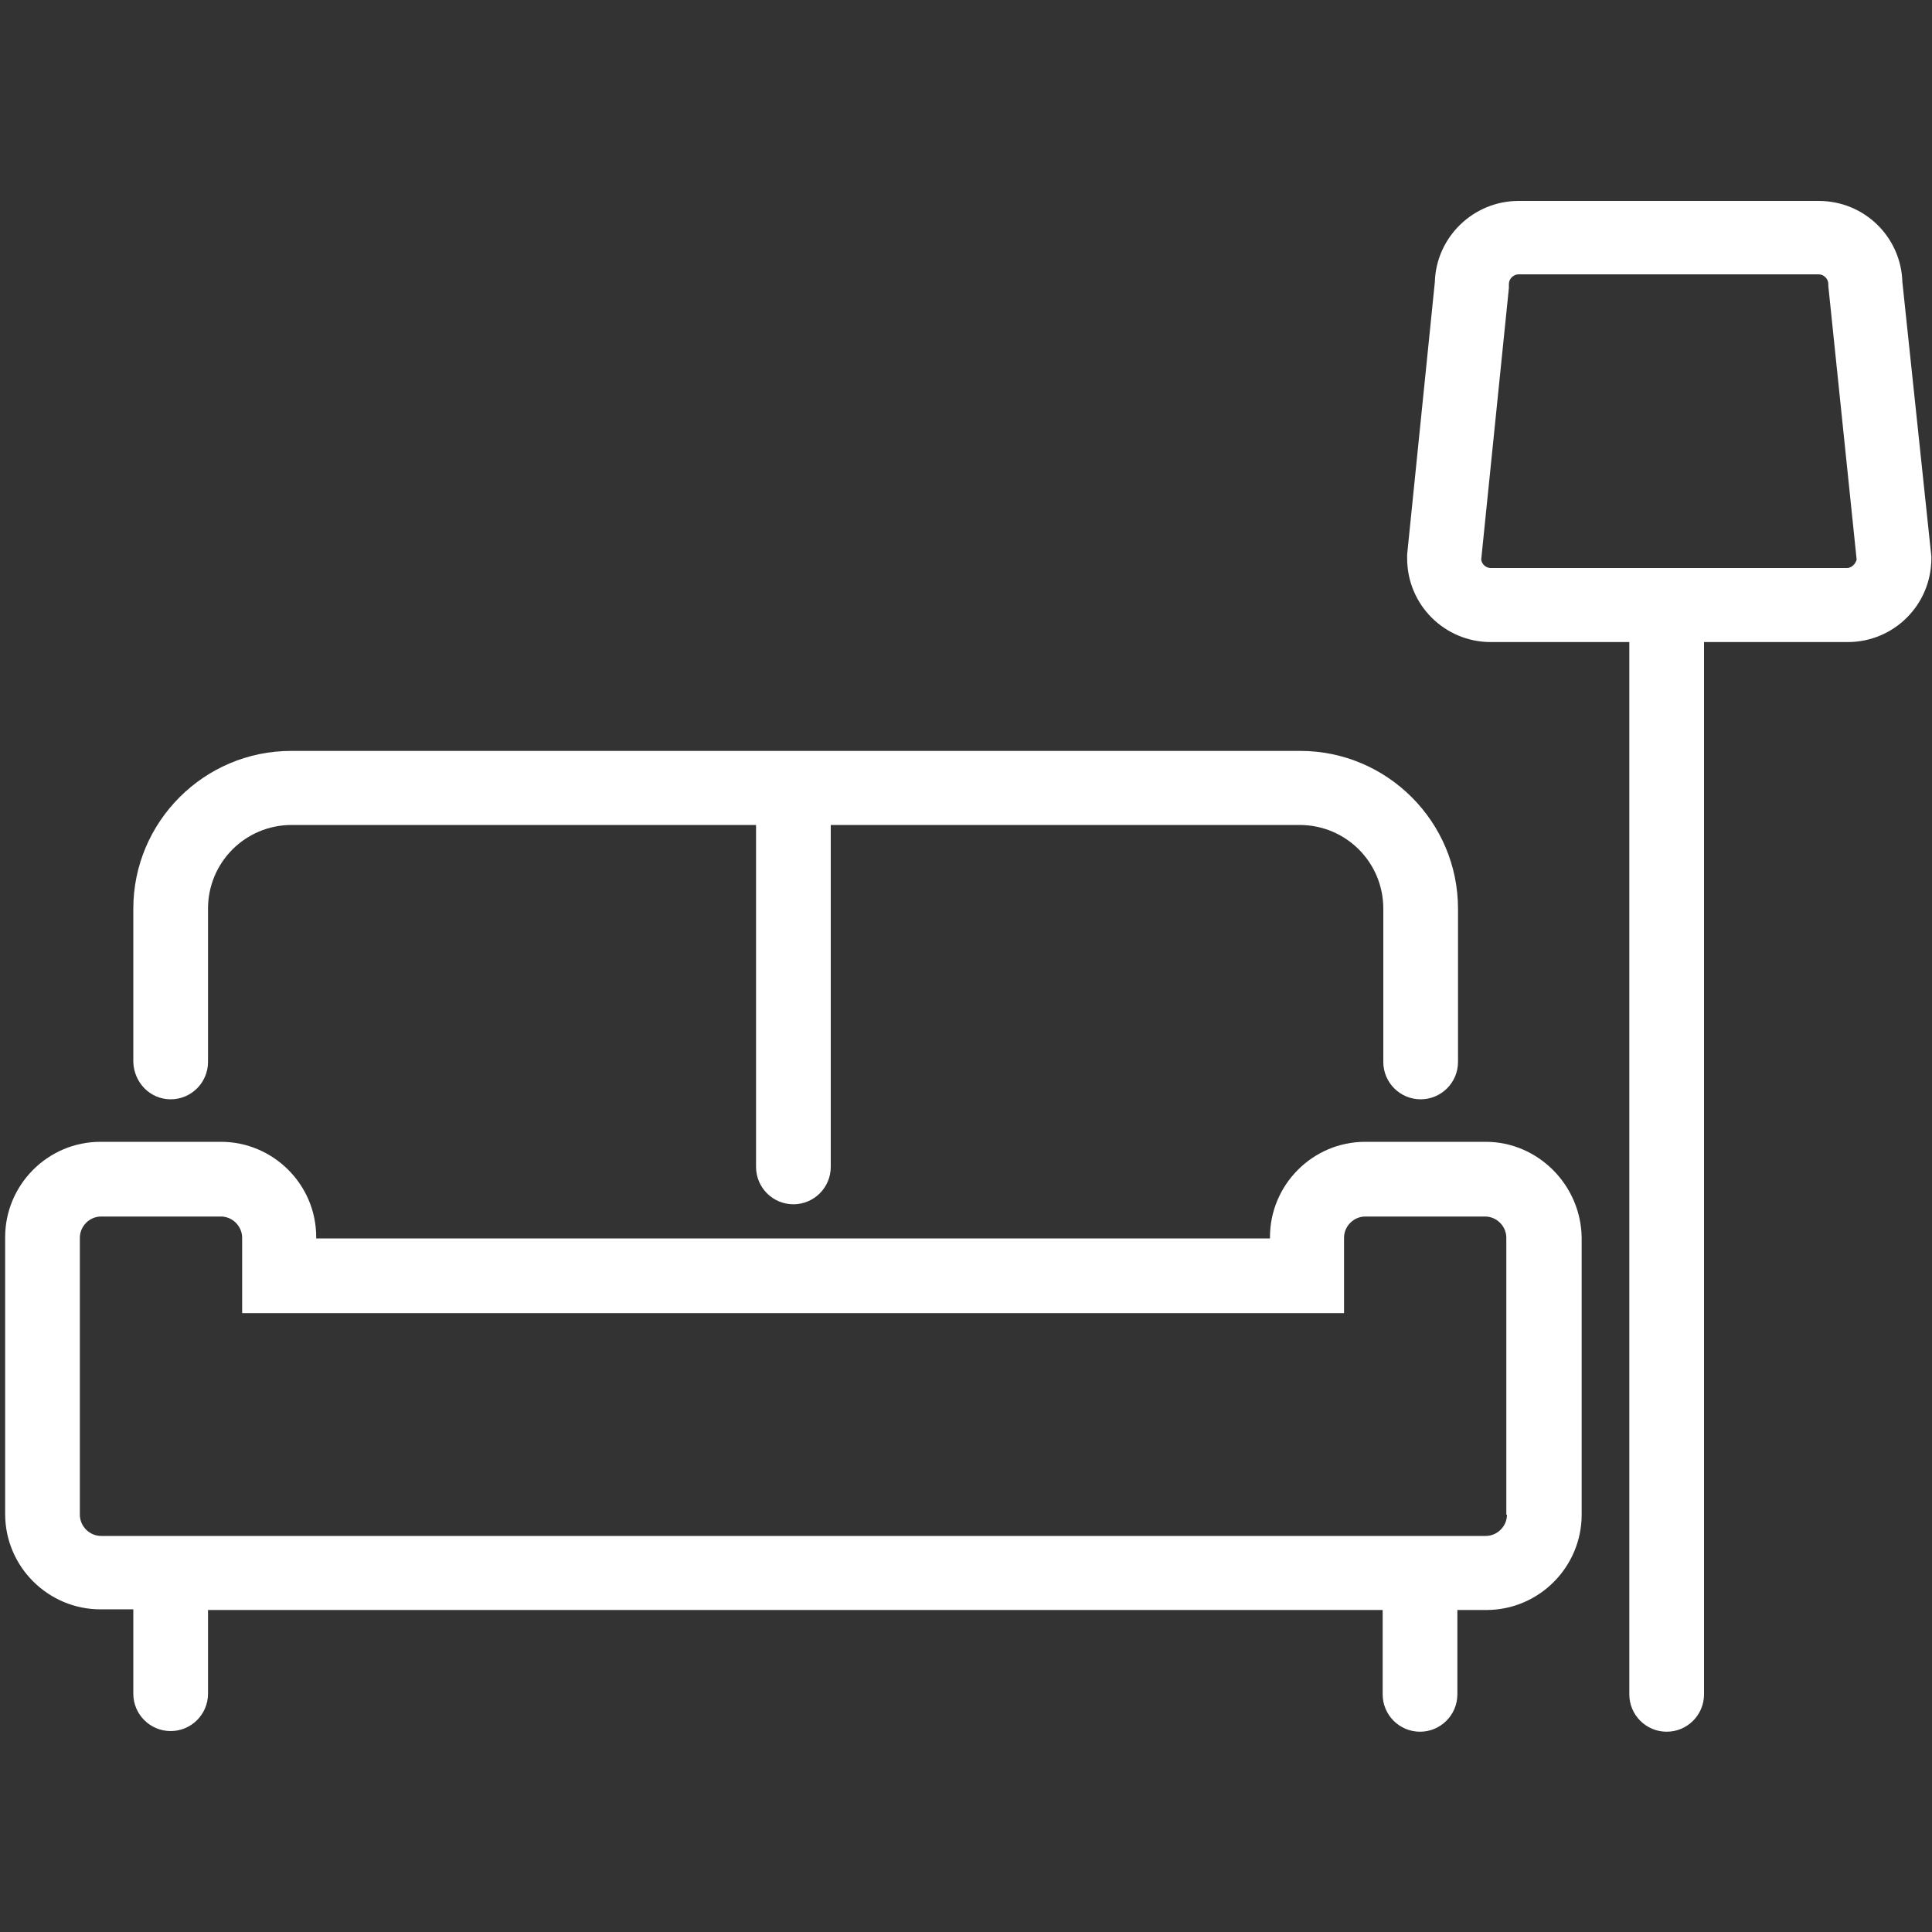
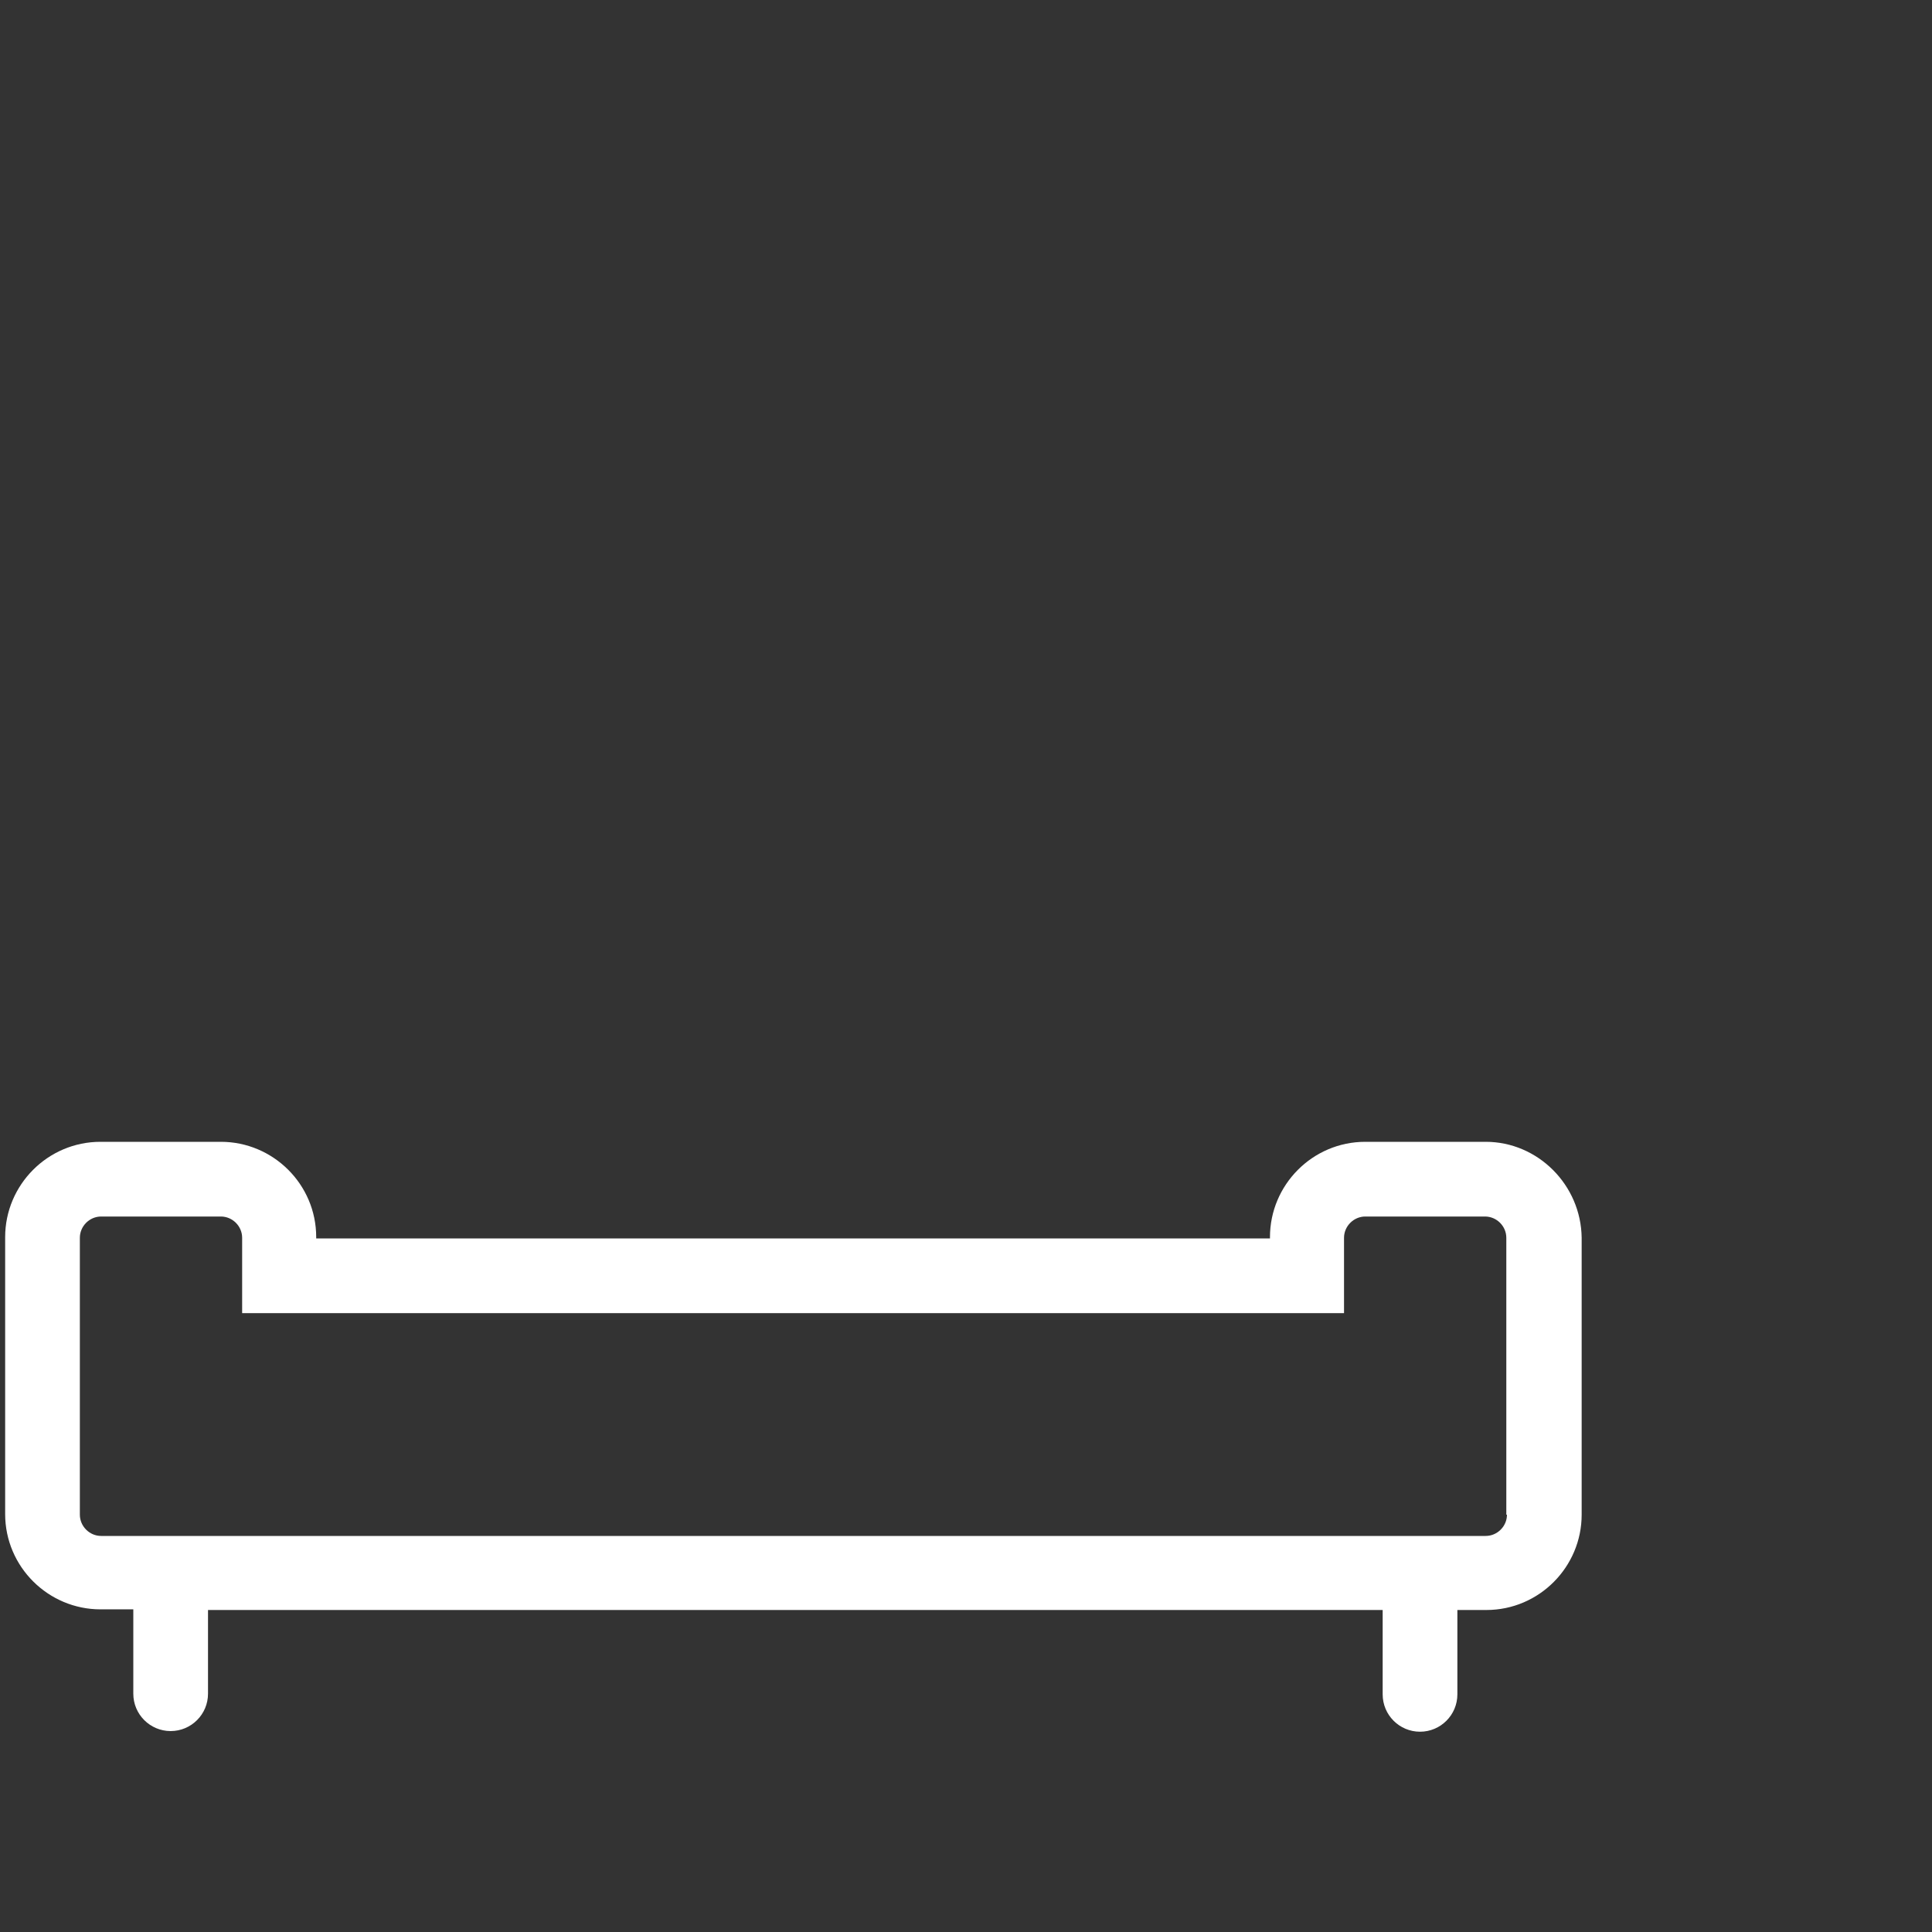
<svg xmlns="http://www.w3.org/2000/svg" version="1.1" id="Capa_1" x="0px" y="0px" viewBox="0 0 300 300" style="enable-background:new 0 0 300 300;" xml:space="preserve">
  <rect x="0" y="0" width="300" height="300" fill="#333333" stroke="none" />
  <style type="text/css">
	.st0{fill:#1A1A38;}
	.st1{fill:#FFFFFF;}
	.st2{fill:#8CC63F;}
</style>
  <g>
    <path class="st1" d="M230.7,177.3H212c-8.2,0-14.8,6.7-14.8,14.8v0.2H49.1v-0.2c0-8.2-6.7-14.8-14.8-14.8H15.6   c-8.2,0-14.8,6.7-14.8,14.8v43c0,8.2,6.7,14.8,14.8,14.8h5.1v13.1c0,3.2,2.6,5.8,5.8,5.8s5.8-2.6,5.8-5.8V250h182.4v13.1   c0,3.2,2.6,5.8,5.8,5.8s5.8-2.6,5.8-5.8V250h4.5c8.2,0,14.8-6.7,14.8-14.8v-43C245.5,184,238.8,177.3,230.7,177.3z M234,235.2   c0,1.8-1.5,3.3-3.3,3.3h-215c-1.8,0-3.3-1.5-3.3-3.3v-43c0-1.8,1.5-3.3,3.3-3.3h18.6c1.8,0,3.3,1.5,3.3,3.3v11.7h171.1v-11.7   c0-1.8,1.5-3.3,3.3-3.3h18.6c1.8,0,3.3,1.5,3.3,3.3V235.2z" />
-     <path class="st1" d="M26.5,170.7c3.2,0,5.8-2.6,5.8-5.8v-23.8c0-7.2,5.8-13,13-13h72.1v53.1c0,3.2,2.6,5.8,5.8,5.8s5.8-2.6,5.8-5.8   v-53.1h72.8c7.2,0,13,5.8,13,13v23.8c0,3.2,2.6,5.8,5.8,5.8s5.8-2.6,5.8-5.8v-23.8c0-13.5-11-24.5-24.5-24.5H45.2   c-13.5,0-24.5,11-24.5,24.5v23.8C20.8,168.1,23.3,170.7,26.5,170.7z" />
-     <path class="st1" d="M295.4,43.8c-0.2-7-5.9-12.6-13-12.6h-46.6c-7,0-12.8,5.6-13,12.6l-4.3,42.3l0,0.6c0,7.2,5.8,13,13,13H253   v163.4c0,3.2,2.6,5.8,5.8,5.8s5.8-2.6,5.8-5.8V99.7h22.3c7.2,0,13-5.8,13-13v-0.3L295.4,43.8z M286.8,88.2h-55.3   c-0.8,0-1.4-0.6-1.5-1.3l4.3-42.2l0-0.6c0-0.8,0.7-1.5,1.5-1.5h46.6c0.8,0,1.5,0.7,1.5,1.5v0.3l4.4,42.5   C288.1,87.6,287.5,88.2,286.8,88.2z" />
  </g>
</svg>